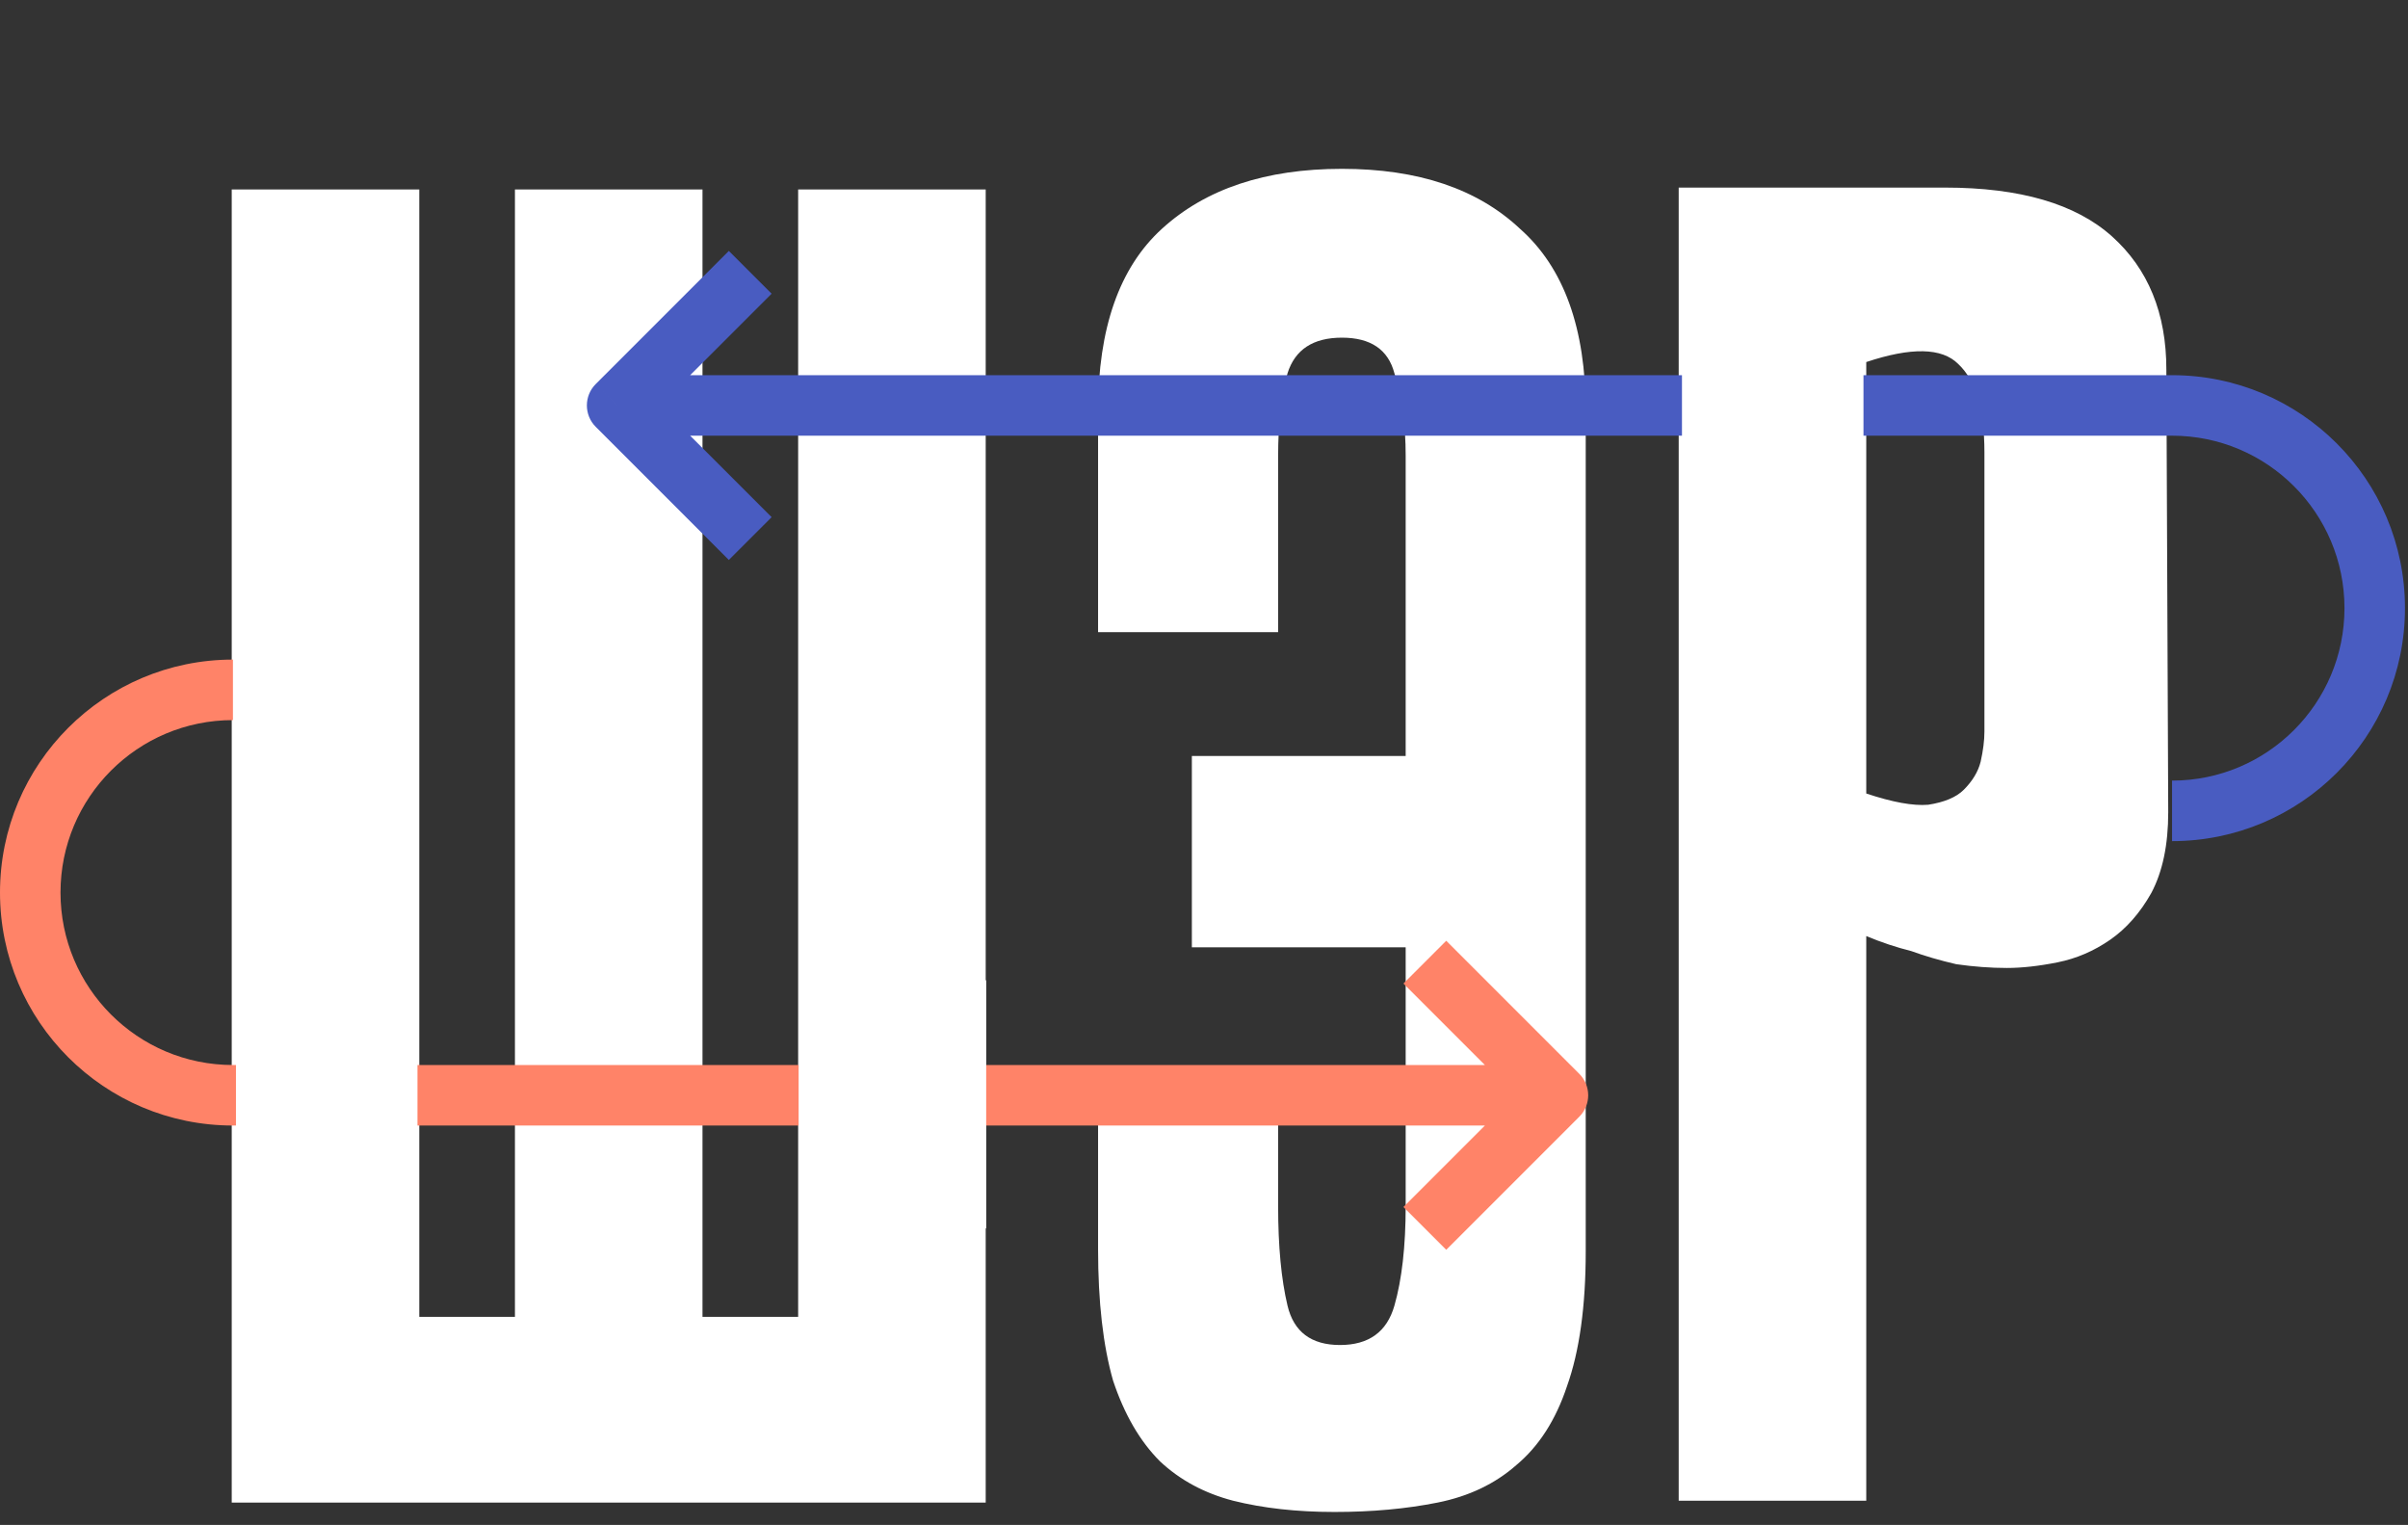
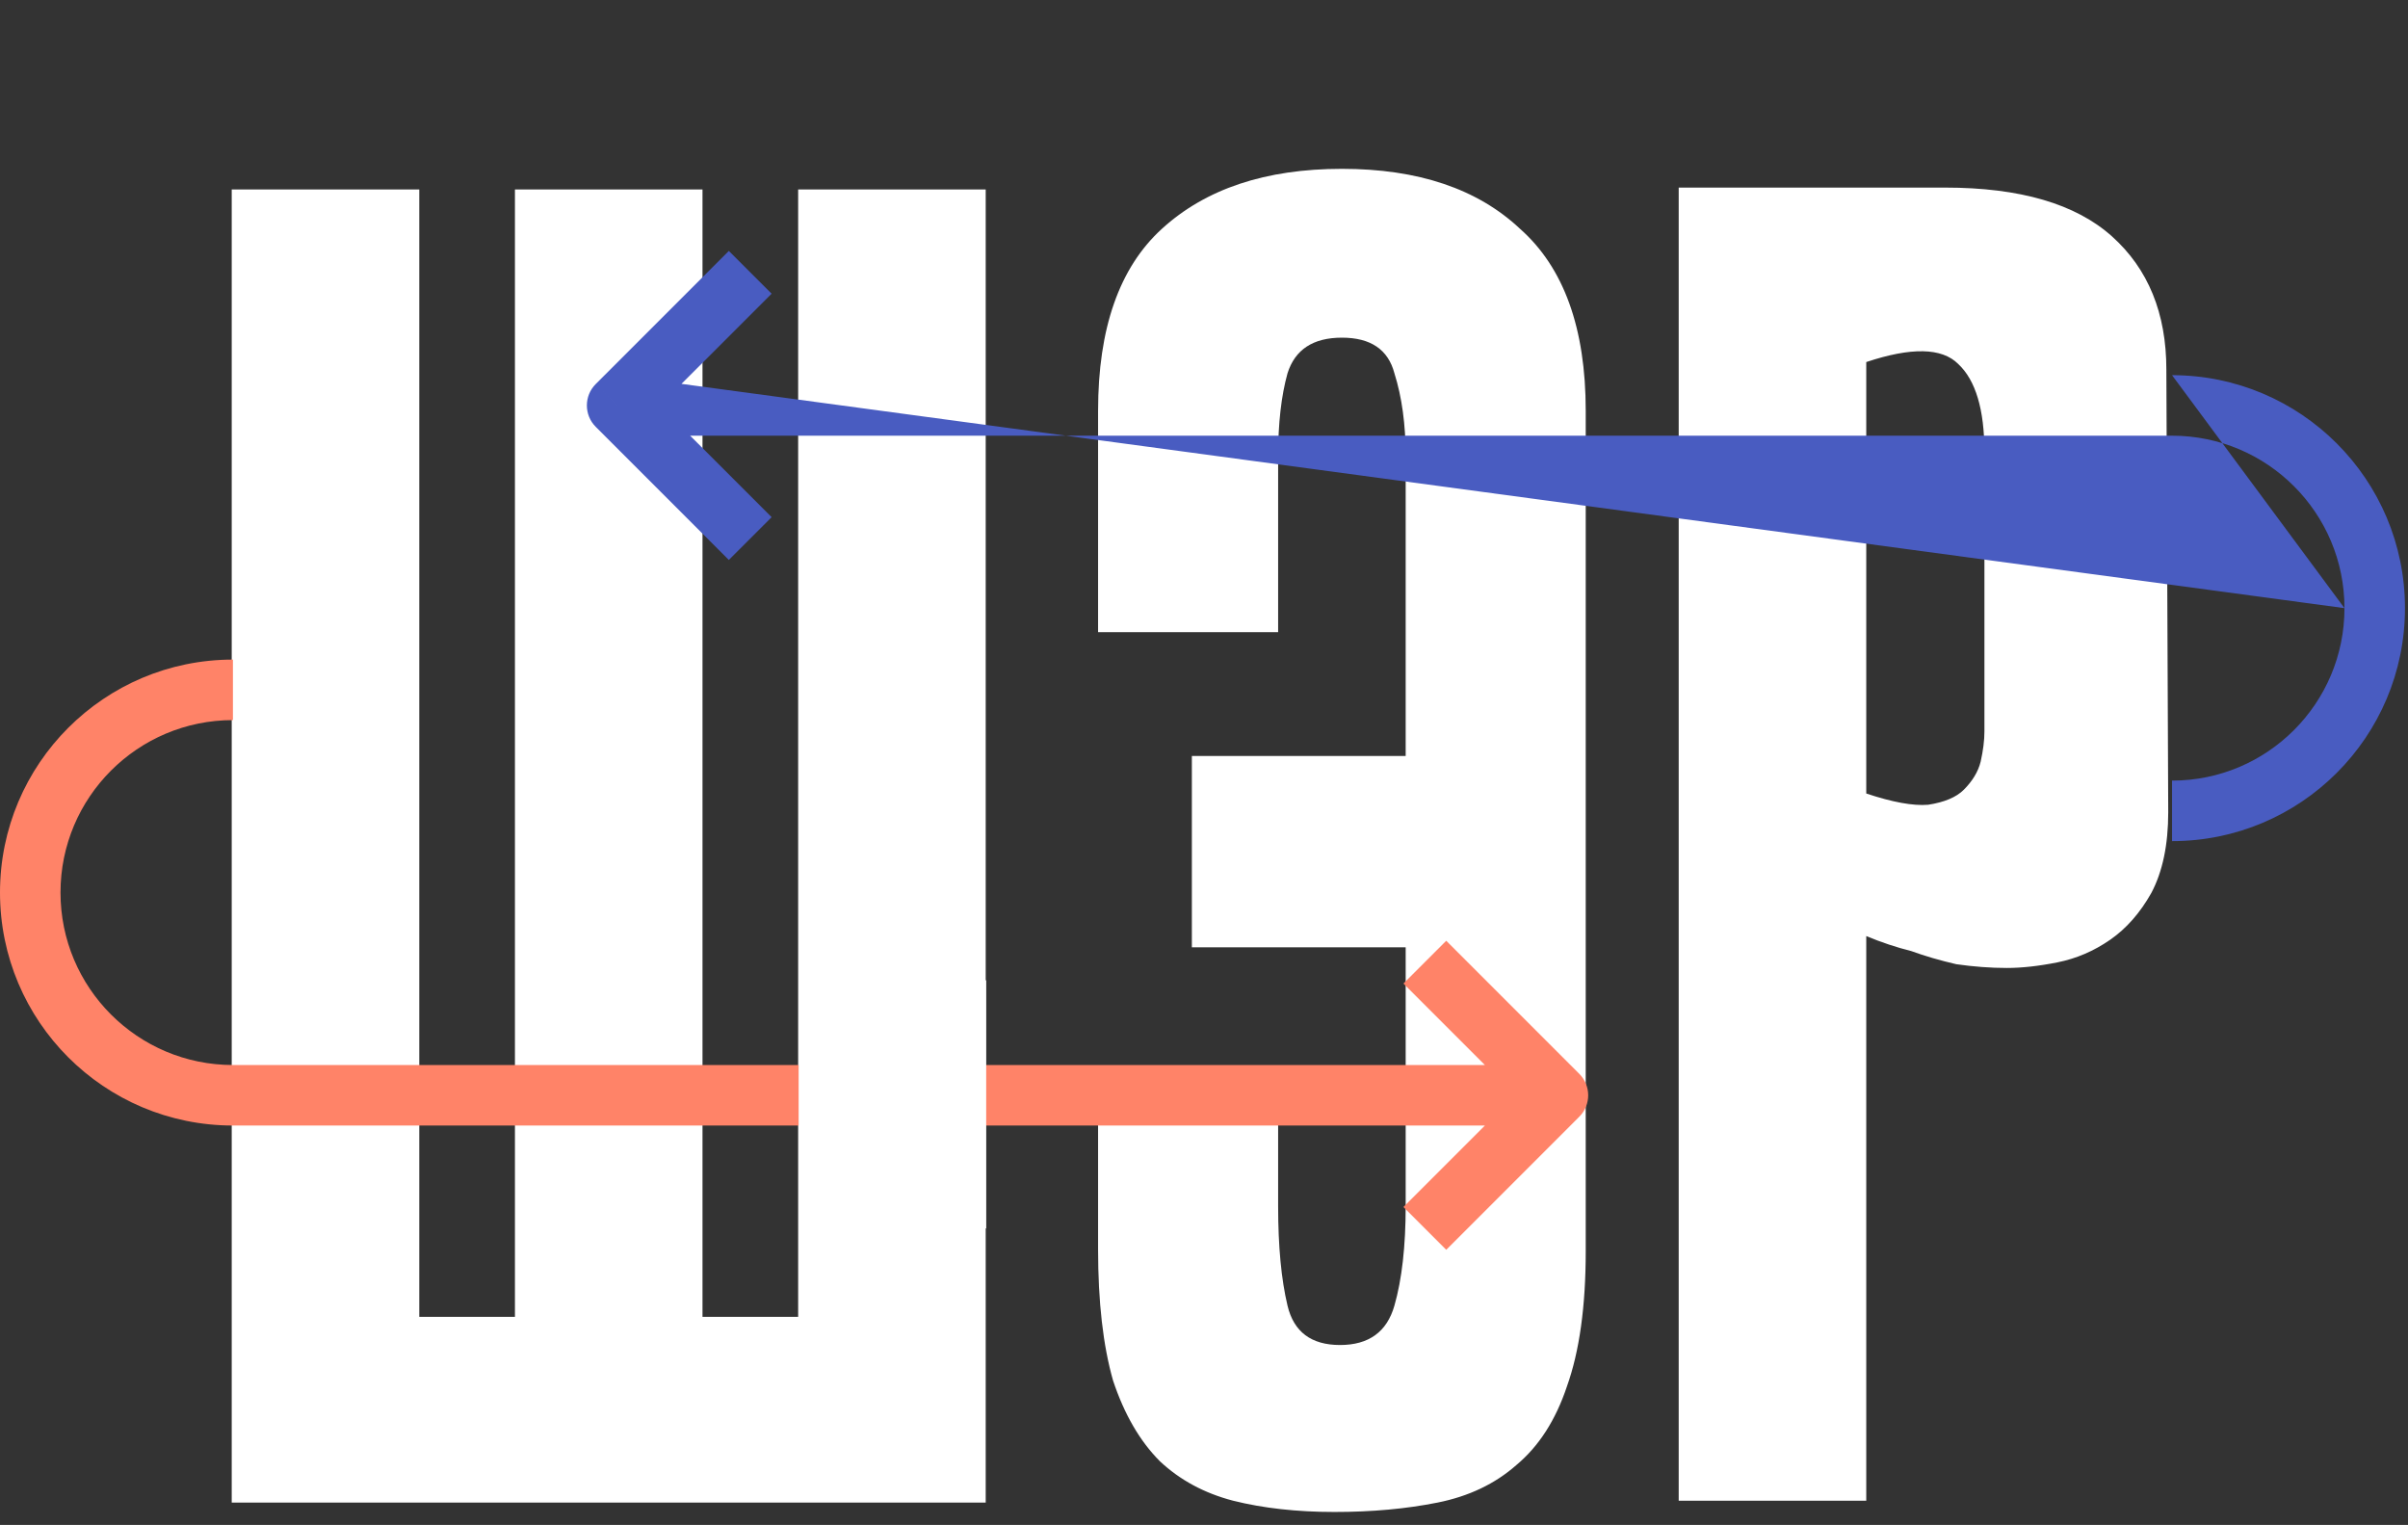
<svg xmlns="http://www.w3.org/2000/svg" width="398" height="252" viewBox="0 0 398 252" fill="none">
  <rect x="0" y="0" width="398" height="252" fill="#333333" stroke="none" />
  <path d="M116.11 248.31H85.11V31.31H116.11V248.31ZM162.92 248.31H131.92V31.31H162.92V248.31ZM48.22 217.62H162.92V248.31H48.22V217.62ZM69.3 248.31H38.3V31.31H69.3V248.31ZM255.893 156.55H196.993V124.93H255.893V156.55ZM211.253 199.33C211.253 205.943 211.77 211.42 212.803 215.76C213.837 220.1 216.73 222.27 221.483 222.27C226.237 222.27 229.233 220.1 230.473 215.76C231.713 211.42 232.333 205.943 232.333 199.33V75.33C232.333 70.163 231.713 65.617 230.473 61.69C229.44 57.763 226.547 55.8 221.793 55.8C217.04 55.8 214.043 57.763 212.803 61.69C211.77 65.41 211.253 69.957 211.253 75.33V104.47H181.493V67.89C181.493 54.25 185.007 44.227 192.033 37.82C199.267 31.207 209.187 27.9 221.793 27.9C234.4 27.9 244.217 31.207 251.243 37.82C258.477 44.227 262.093 54.25 262.093 67.89V206.77C262.093 215.863 261.06 223.303 258.993 229.09C257.133 234.67 254.343 239.01 250.623 242.11C247.11 245.21 242.77 247.277 237.603 248.31C232.437 249.343 226.753 249.86 220.553 249.86C214.353 249.86 208.773 249.24 203.813 248C199.06 246.76 195.03 244.59 191.723 241.49C188.417 238.183 185.833 233.74 183.973 228.16C182.32 222.373 181.493 215.14 181.493 206.46V185.69H211.253V199.33ZM308.46 154.69V248H277.46V31H321.48C333.88 31 343.077 33.687 349.07 39.06C355.063 44.433 358.06 51.77 358.06 61.07L358.37 134.23C358.37 139.603 357.44 144.047 355.58 147.56C353.72 150.867 351.447 153.45 348.76 155.31C346.073 157.17 343.18 158.41 340.08 159.03C336.98 159.65 334.19 159.96 331.71 159.96C329.023 159.96 326.233 159.753 323.34 159.34C320.653 158.72 318.173 157.997 315.9 157.17C313.42 156.55 310.94 155.723 308.46 154.69ZM308.46 59.83V131.13C312.8 132.577 316.21 133.197 318.69 132.99C321.377 132.577 323.34 131.75 324.58 130.51C326.027 129.063 326.957 127.513 327.37 125.86C327.783 124 327.99 122.347 327.99 120.9V74.71C327.99 67.683 326.543 62.827 323.65 60.14C320.963 57.453 315.9 57.35 308.46 59.83Z" fill="white" />
  <path d="M257.5 181L261.036 184.536C262.988 182.583 262.988 179.417 261.036 177.464L257.5 181ZM38.5 176C22.76 176 10 163.24 10 147.5H0C0 168.763 17.237 186 38.5 186V176ZM10 147.5C10 131.76 22.76 119 38.5 119V109C17.237 109 0 126.237 0 147.5H10ZM38.5 186H257.5V176H38.5V186ZM261.036 177.464L239.036 155.464L231.964 162.536L253.964 184.536L261.036 177.464ZM253.964 177.464L231.964 199.464L239.036 206.536L261.036 184.536L253.964 177.464Z" fill="#FF8368" />
-   <path d="M102 67L98.465 63.464C96.512 65.417 96.512 68.583 98.465 70.535L102 67ZM359 72C374.74 72 387.5 84.76 387.5 100.5L397.5 100.5C397.5 79.237 380.263 62 359 62L359 72ZM387.5 100.5C387.5 116.24 374.74 129 359 129L359 139C380.263 139 397.5 121.763 397.5 100.5L387.5 100.5ZM359 62L102 62L102 72L359 72L359 62ZM98.465 70.535L120.464 92.535L127.536 85.464L105.536 63.464L98.465 70.535ZM105.536 70.535L127.536 48.535L120.464 41.464L98.465 63.464L105.536 70.535Z" fill="#495CC1" />
-   <rect x="278" y="49" width="30" height="41" fill="white" />
+   <path d="M102 67L98.465 63.464C96.512 65.417 96.512 68.583 98.465 70.535L102 67ZM359 72C374.74 72 387.5 84.76 387.5 100.5L397.5 100.5C397.5 79.237 380.263 62 359 62L359 72ZM387.5 100.5C387.5 116.24 374.74 129 359 129L359 139C380.263 139 397.5 121.763 397.5 100.5L387.5 100.5ZL102 62L102 72L359 72L359 62ZM98.465 70.535L120.464 92.535L127.536 85.464L105.536 63.464L98.465 70.535ZM105.536 70.535L127.536 48.535L120.464 41.464L98.465 63.464L105.536 70.535Z" fill="#495CC1" />
  <rect x="132" y="162" width="31" height="41" fill="white" />
-   <rect x="39" y="162" width="30" height="41" fill="white" />
</svg>